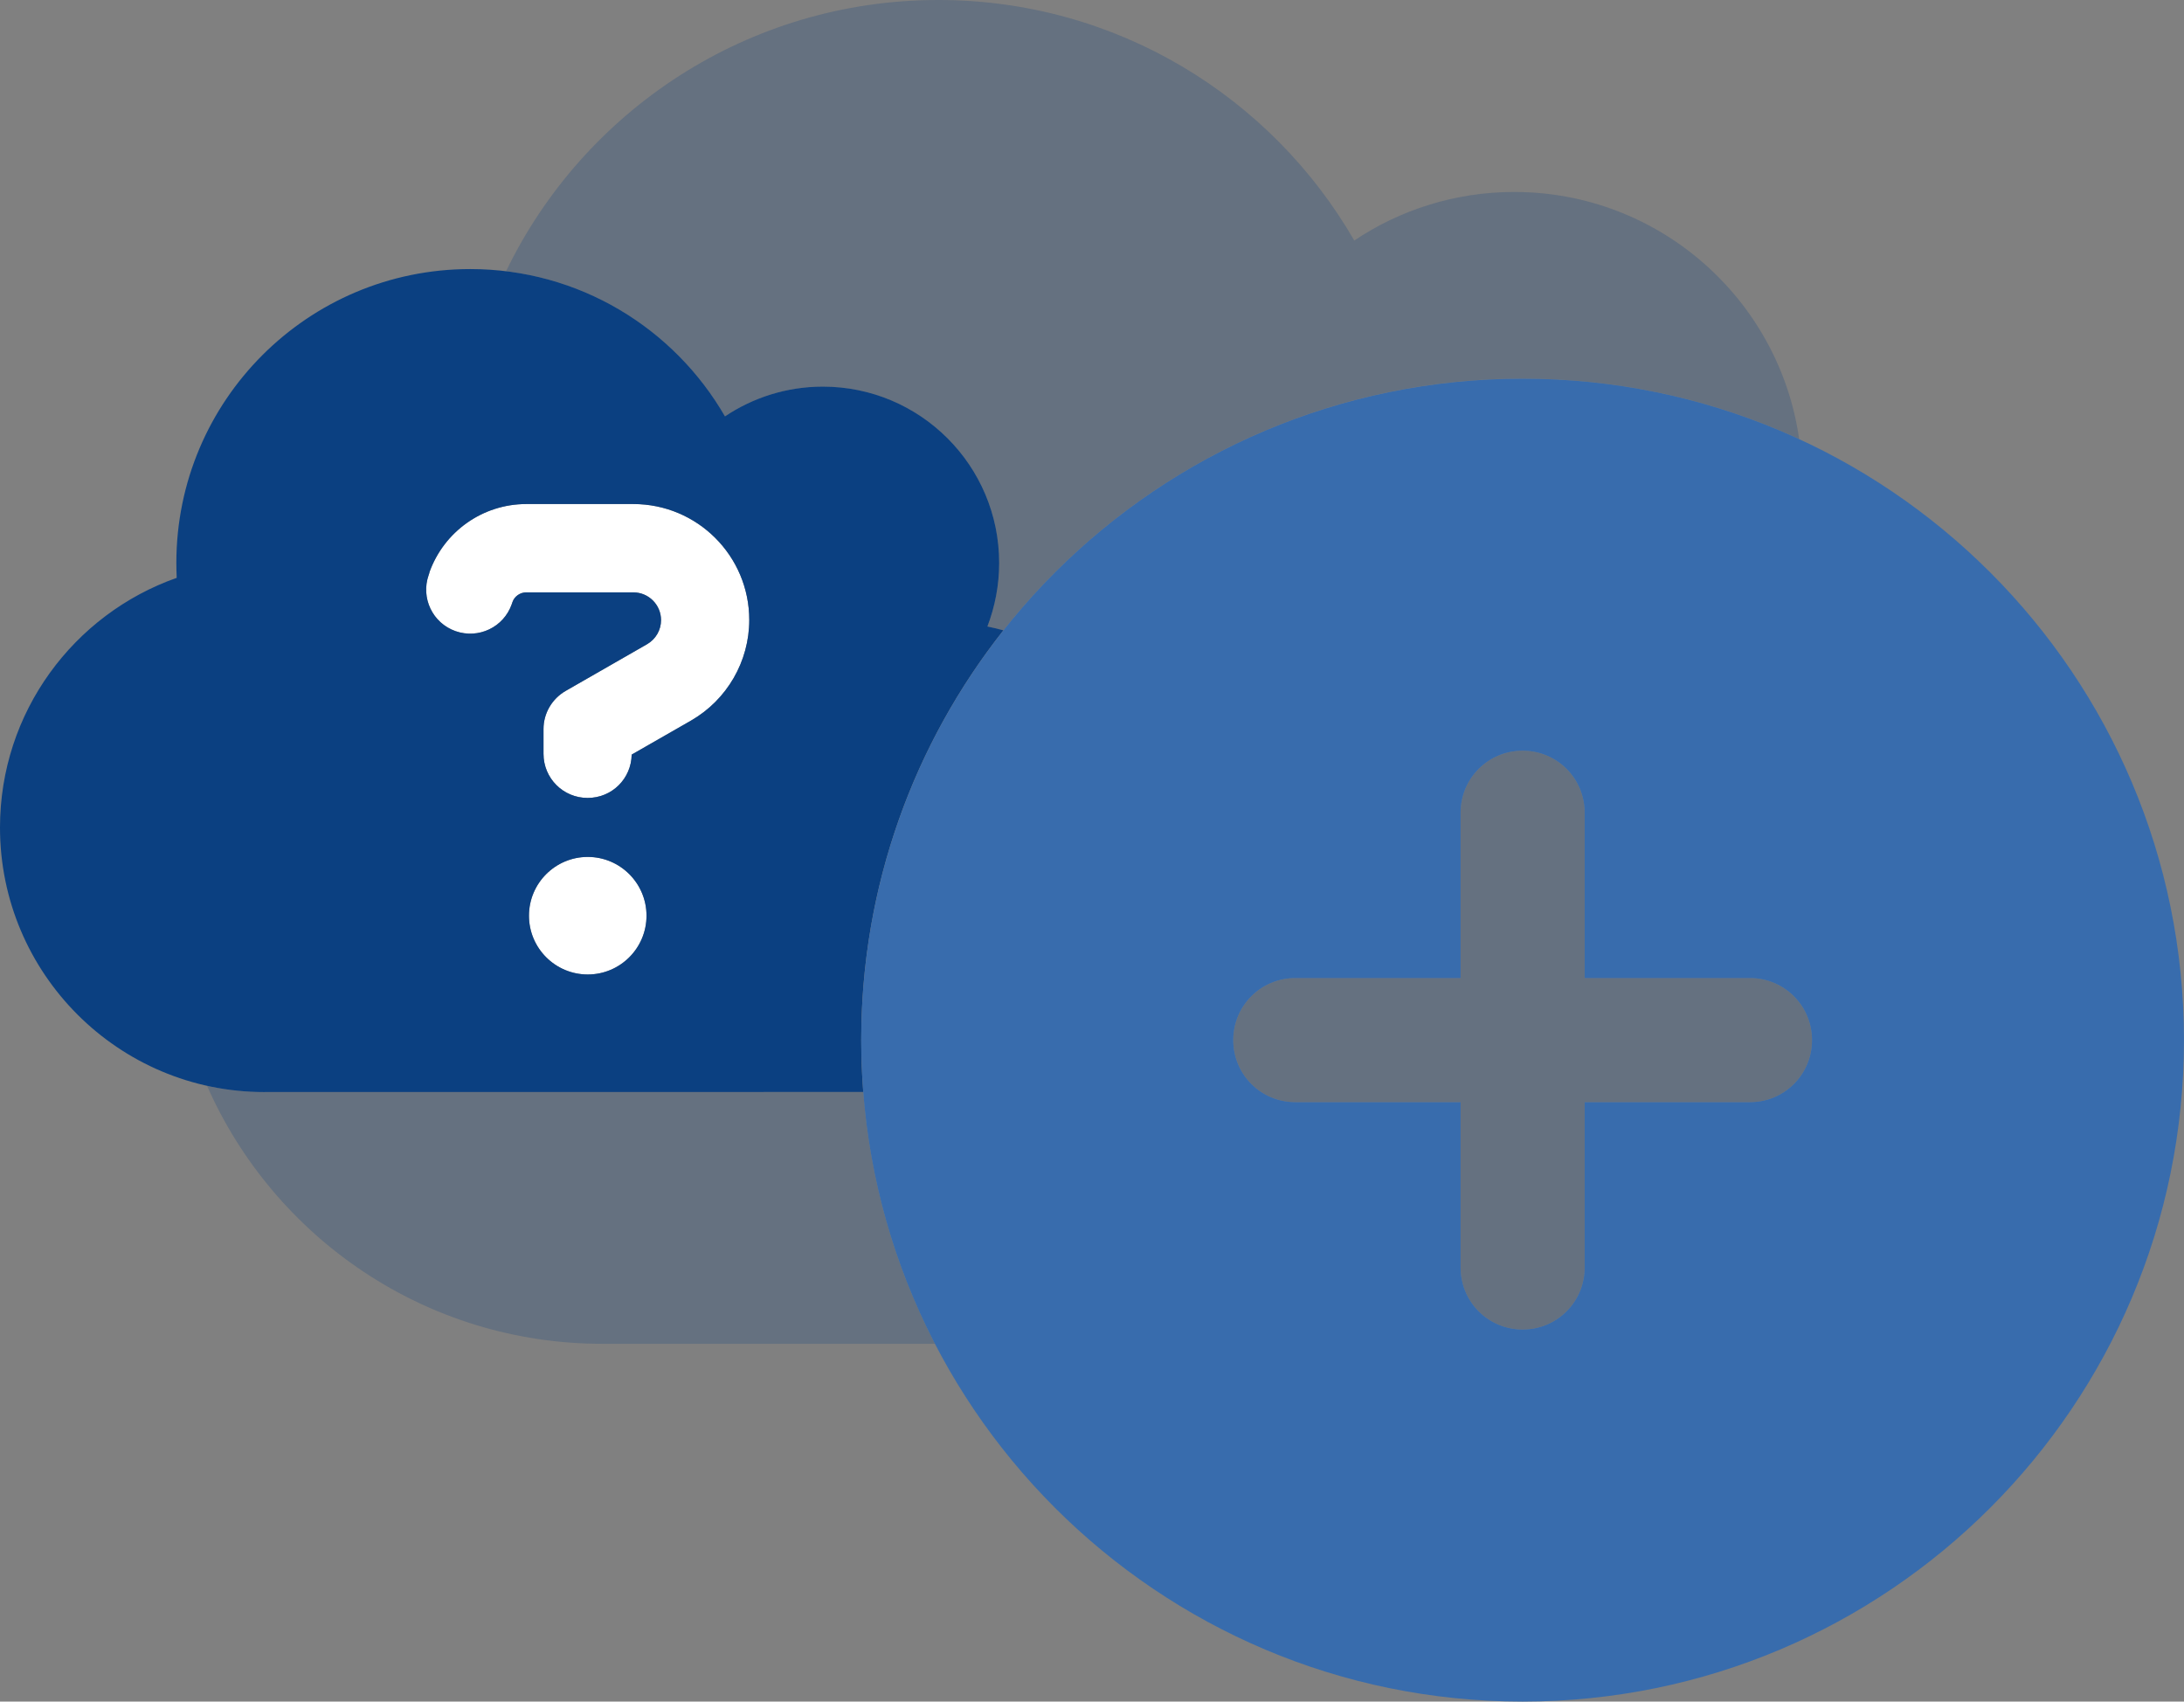
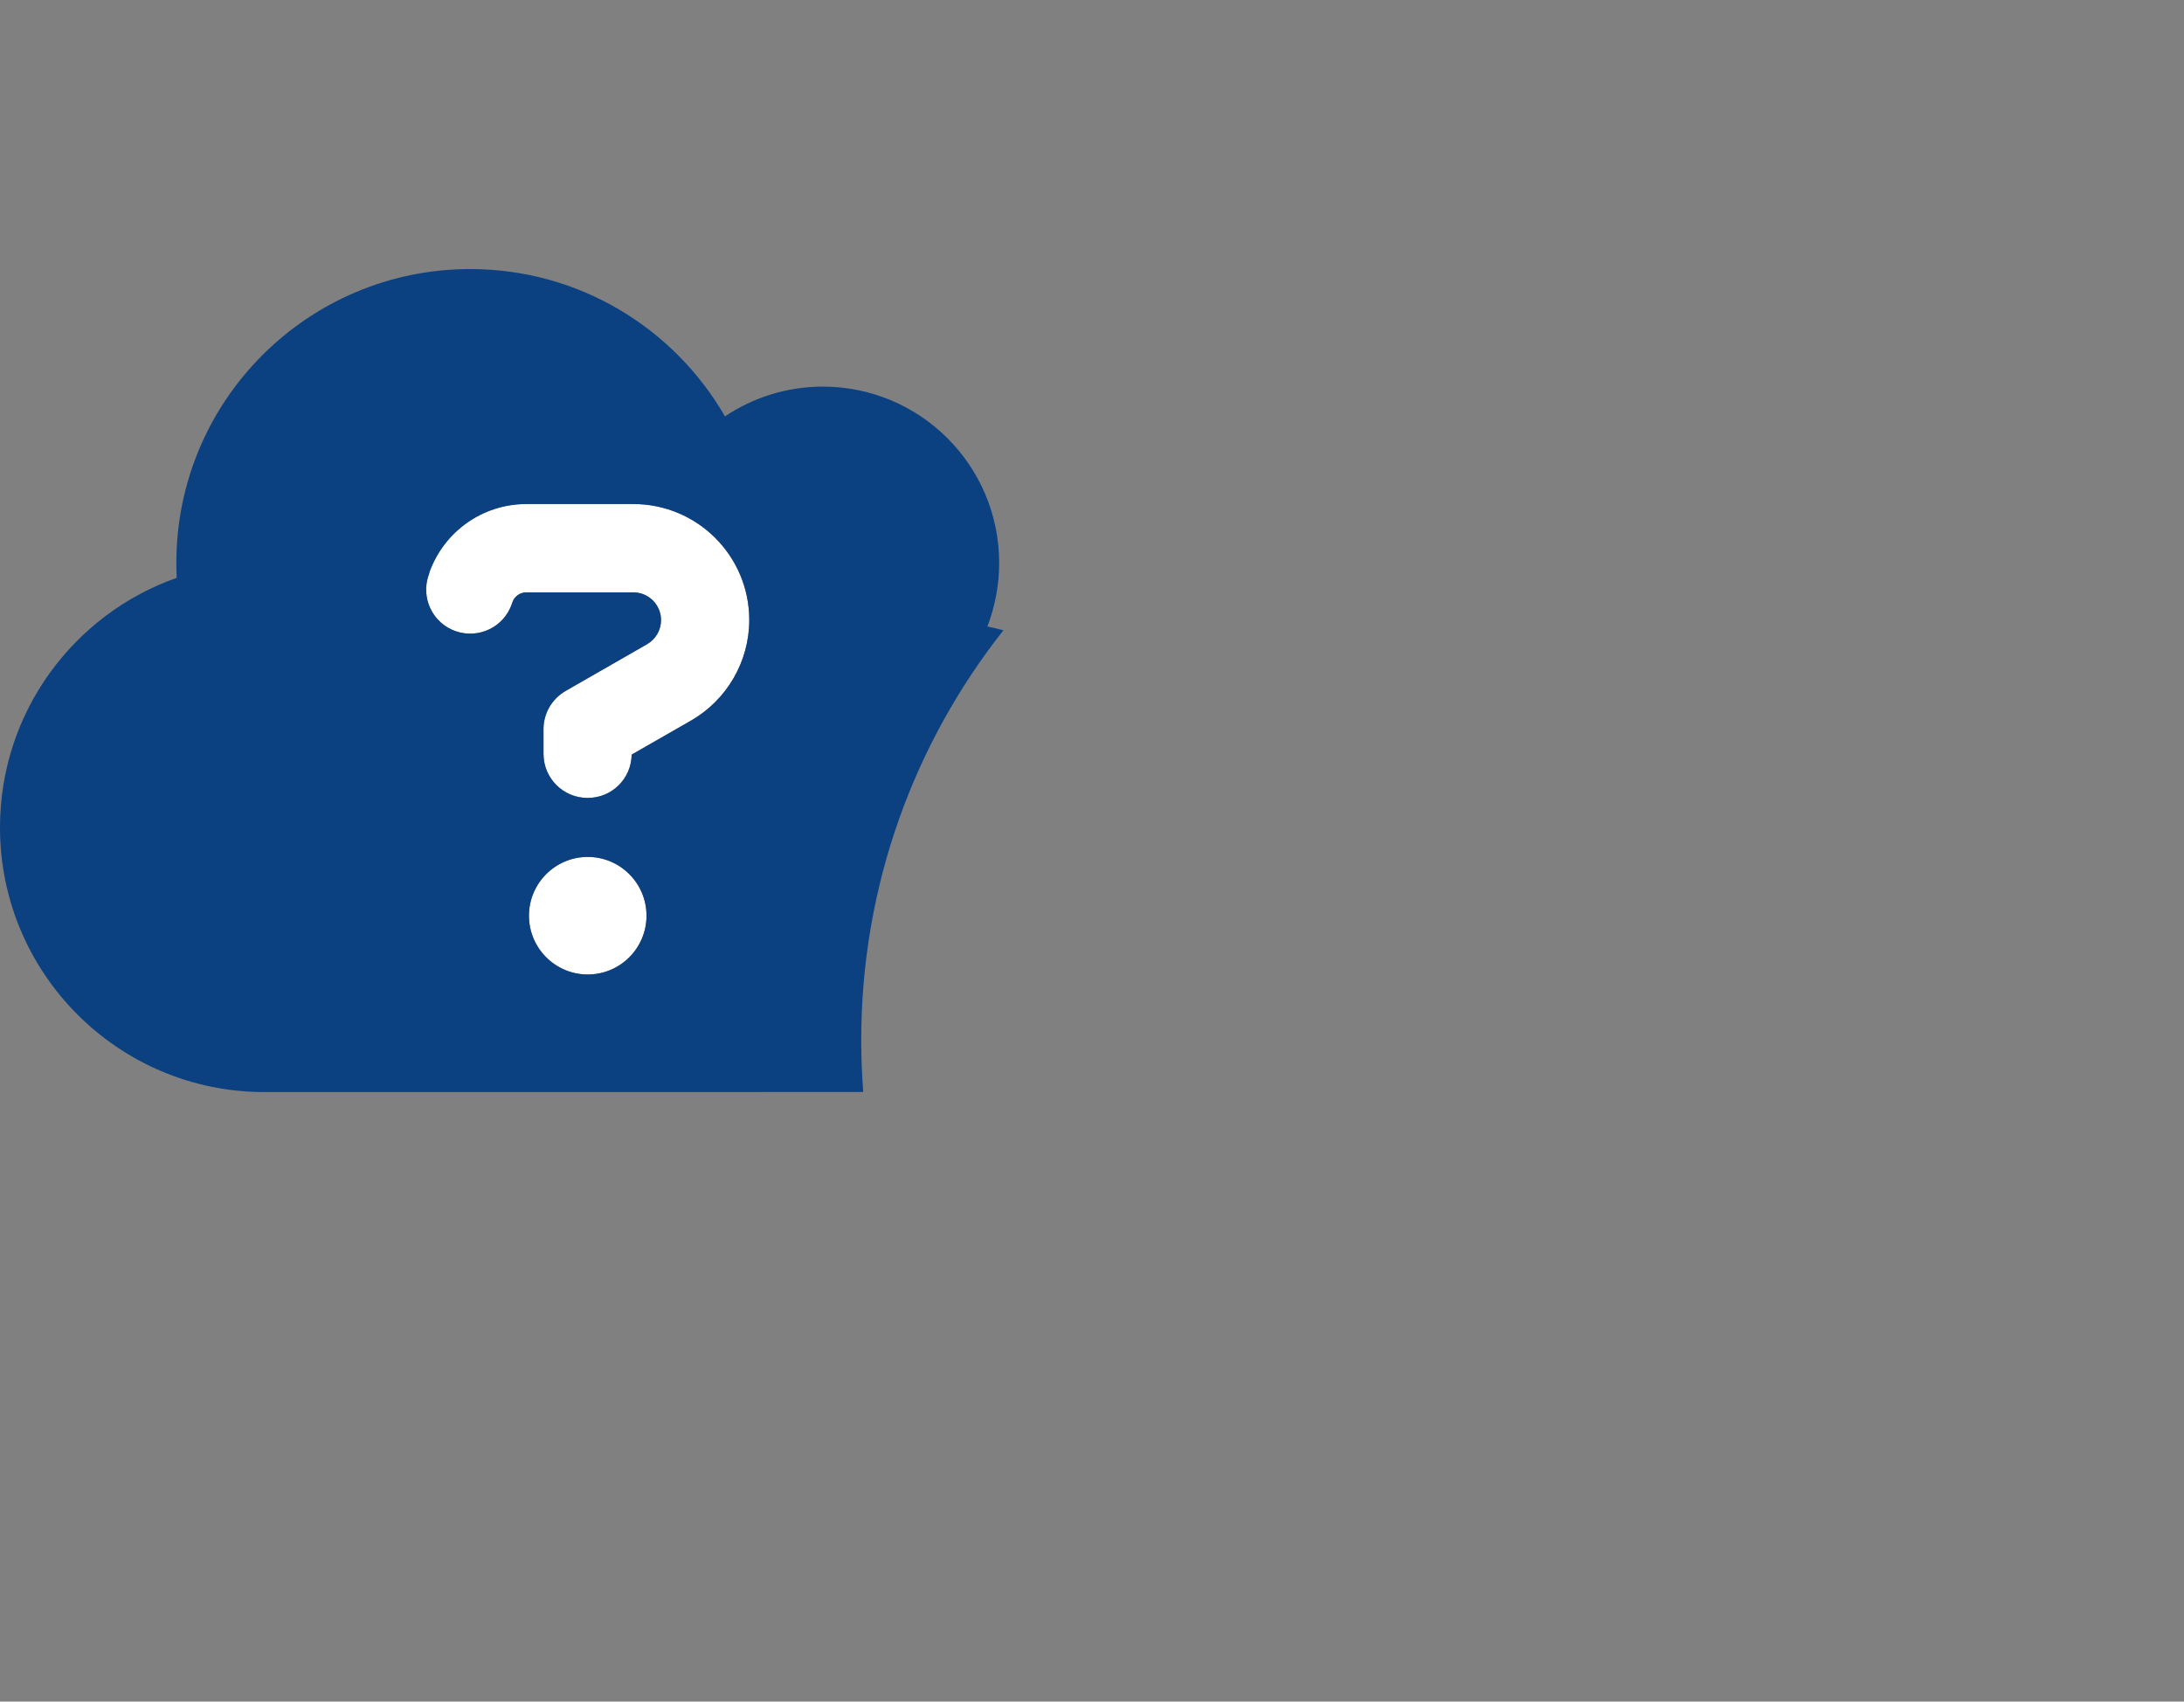
<svg xmlns="http://www.w3.org/2000/svg" id="a" data-name="Ebene 1" viewBox="0 0 618.74 482">
  <rect x="0" y="0" width="618.74" height="482" fill="#808080" stroke="none" />
  <defs>
    <style>
      .c {
        fill: #fff;
      }

      .c, .d, .e, .f {
        fill-rule: evenodd;
      }

      .d {
        fill: #386cad;
      }

      .e {
        fill: rgba(11, 64, 129, .23);
      }

      .f {
        fill: #0b4081;
      }
    </style>
  </defs>
  <g id="b" data-name="Ebene_1">
-     <path class="e" d="M58.66,307.57c18.96,43.03,61.99,73.09,112.01,73.09h94.21c-11.21-21.65-18.33-45.76-20.31-71.31H74.93c-5.59,0-11.03-.62-16.27-1.78ZM509.71,124.39c-5.62-39.56-39.64-70.01-80.75-70.01-16.74,0-32.37,5.1-45.29,13.76C360.14,27.37,316.21,0,265.83,0c-53.92,0-100.48,31.36-122.46,76.84,26.54,3.23,49.2,18.92,62.01,41.12,7.91-5.31,17.48-8.43,27.73-8.43,27.58,0,49.95,22.37,49.95,49.95,0,6.35-1.2,12.38-3.33,18,1.53.31,3.04.67,4.53,1.08,34.32-43.43,87.46-71.32,147.1-71.32,27.97,0,54.5,6.14,78.34,17.13ZM413.8,359.04v-46.84h-46.84c-9.74,0-17.57-7.83-17.57-17.57s7.83-17.57,17.57-17.57h46.84v-46.84c0-9.74,7.83-17.57,17.57-17.57s17.57,7.83,17.57,17.57v46.84h46.84c9.74,0,17.57,7.83,17.57,17.57s-7.83,17.57-17.57,17.57h-46.84v46.84c0,9.74-7.83,17.57-17.57,17.57s-17.57-7.83-17.57-17.57Z" />
    <path class="c" d="M121.66,162.24l-.21.62c-2.29,6.51,1.09,13.63,7.6,15.92,6.5,2.29,13.63-1.09,15.92-7.6l.21-.62c.57-1.66,2.19-2.76,3.9-2.76h30.34c4.37,0,7.86,3.54,7.86,7.86,0,2.81-1.51,5.41-3.95,6.82l-23.05,13.22c-3.9,2.24-6.3,6.35-6.3,10.82v7.02c0,6.92,5.57,12.49,12.49,12.49s12.38-5.46,12.49-12.28l16.81-9.63c10.2-5.88,16.5-16.76,16.5-28.51,0-18.16-14.73-32.83-32.83-32.83h-30.34c-12.33,0-23.31,7.75-27.47,19.41l.05.05ZM183.16,259.39c0-9.19-7.46-16.65-16.65-16.65s-16.65,7.46-16.65,16.65,7.46,16.65,16.65,16.65,16.65-7.46,16.65-16.65h0Z" />
    <path class="f" d="M74.93,309.35C33.56,309.35,0,275.78,0,234.41c0-32.68,20.92-60.47,50.06-70.72-.05-1.4-.1-2.81-.1-4.21,0-46,37.26-83.26,83.26-83.26,30.86,0,57.76,16.76,72.17,41.73,7.91-5.31,17.48-8.43,27.73-8.43,27.58,0,49.95,22.37,49.95,49.95,0,6.35-1.2,12.38-3.33,18,1.53.31,3.04.67,4.53,1.08-25.22,31.92-40.28,72.23-40.28,116.06,0,4.95.2,9.86.57,14.72H74.93ZM121.66,162.24l-.21.62c-2.29,6.51,1.09,13.63,7.6,15.92,6.5,2.29,13.63-1.09,15.92-7.6l.21-.62c.57-1.66,2.19-2.76,3.9-2.76h30.34c4.37,0,7.86,3.54,7.86,7.86,0,2.81-1.51,5.41-3.95,6.82l-23.05,13.22c-3.9,2.24-6.3,6.35-6.3,10.82v7.02c0,6.92,5.57,12.49,12.49,12.49s12.38-5.46,12.49-12.28l16.81-9.63c10.2-5.88,16.5-16.76,16.5-28.51,0-18.16-14.73-32.83-32.83-32.83h-30.34c-12.33,0-23.31,7.75-27.47,19.41l.05.05ZM183.16,259.39c0-9.19-7.46-16.65-16.65-16.65s-16.65,7.46-16.65,16.65,7.46,16.65,16.65,16.65,16.65-7.46,16.65-16.65h0Z" />
-     <path class="d" d="M431.36,482c103.47,0,187.37-83.91,187.37-187.37s-83.91-187.37-187.37-187.37-187.37,83.91-187.37,187.37,83.91,187.37,187.37,187.37h0ZM413.8,359.04v-46.84h-46.84c-9.74,0-17.57-7.83-17.57-17.57s7.83-17.57,17.57-17.57h46.84v-46.84c0-9.74,7.83-17.57,17.57-17.57s17.57,7.83,17.57,17.57v46.84h46.84c9.73,0,17.57,7.83,17.57,17.57s-7.83,17.57-17.57,17.57h-46.84v46.84c0,9.73-7.83,17.57-17.57,17.57s-17.57-7.83-17.57-17.57Z" />
  </g>
</svg>